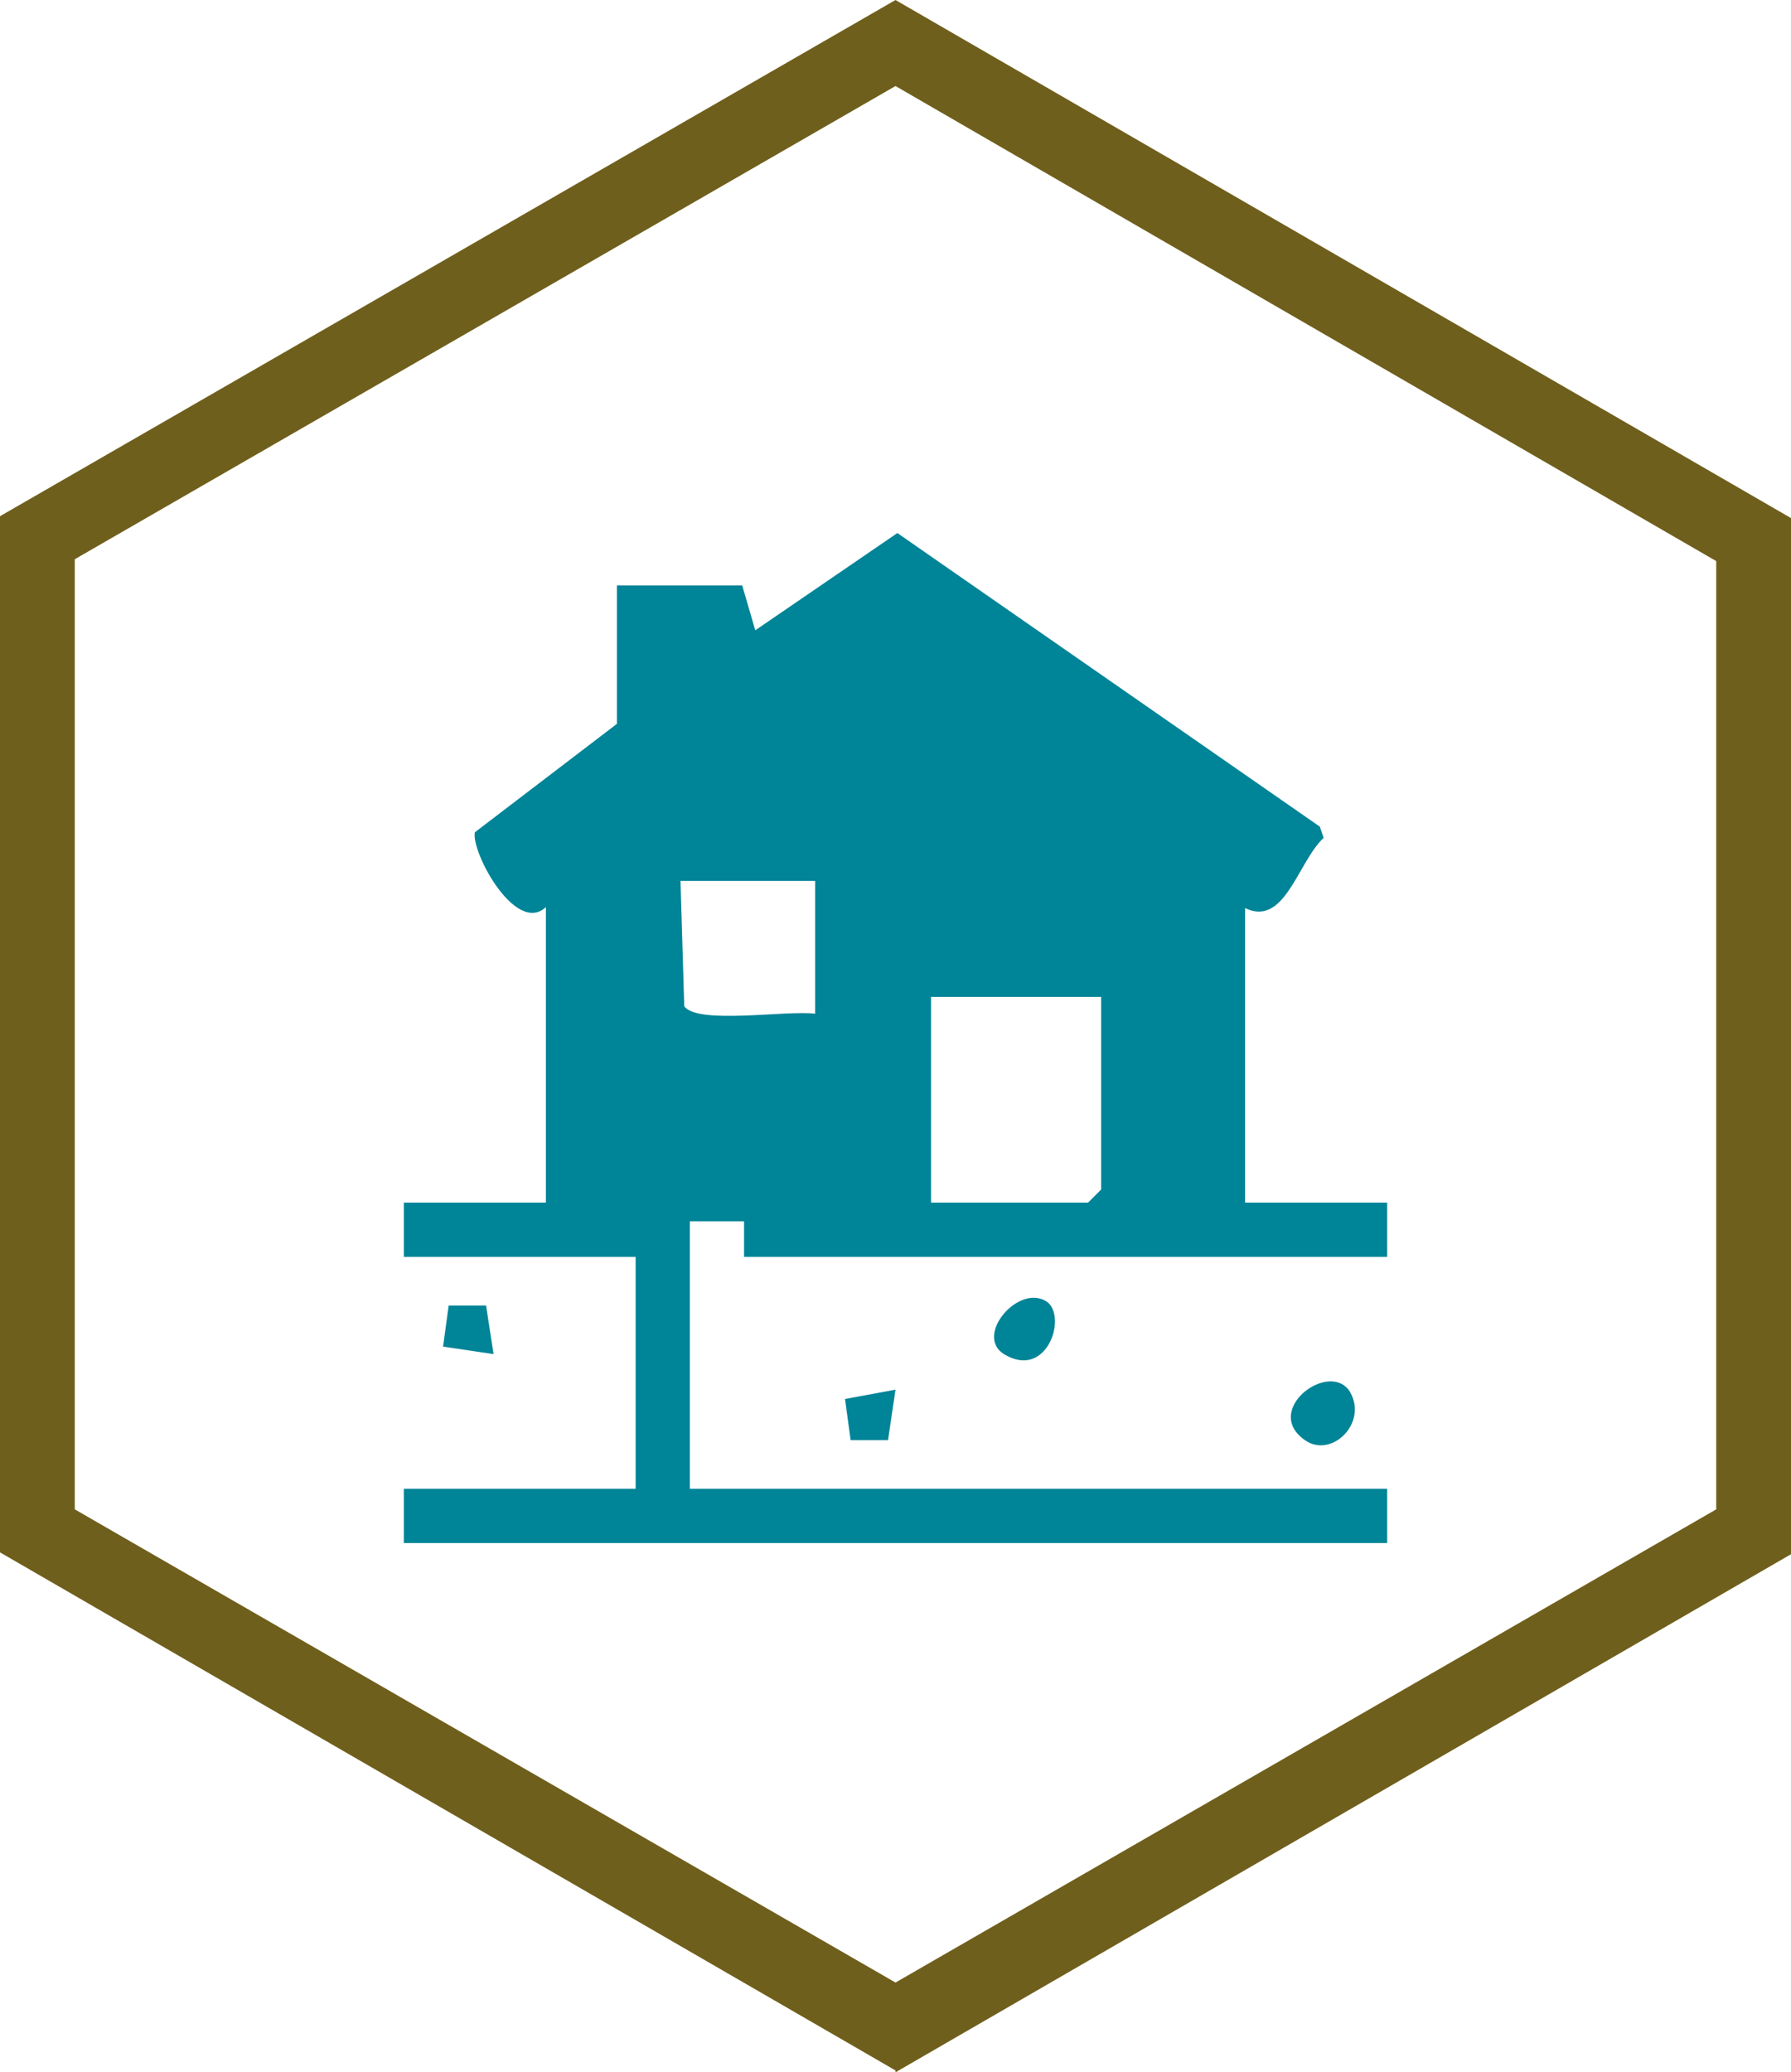
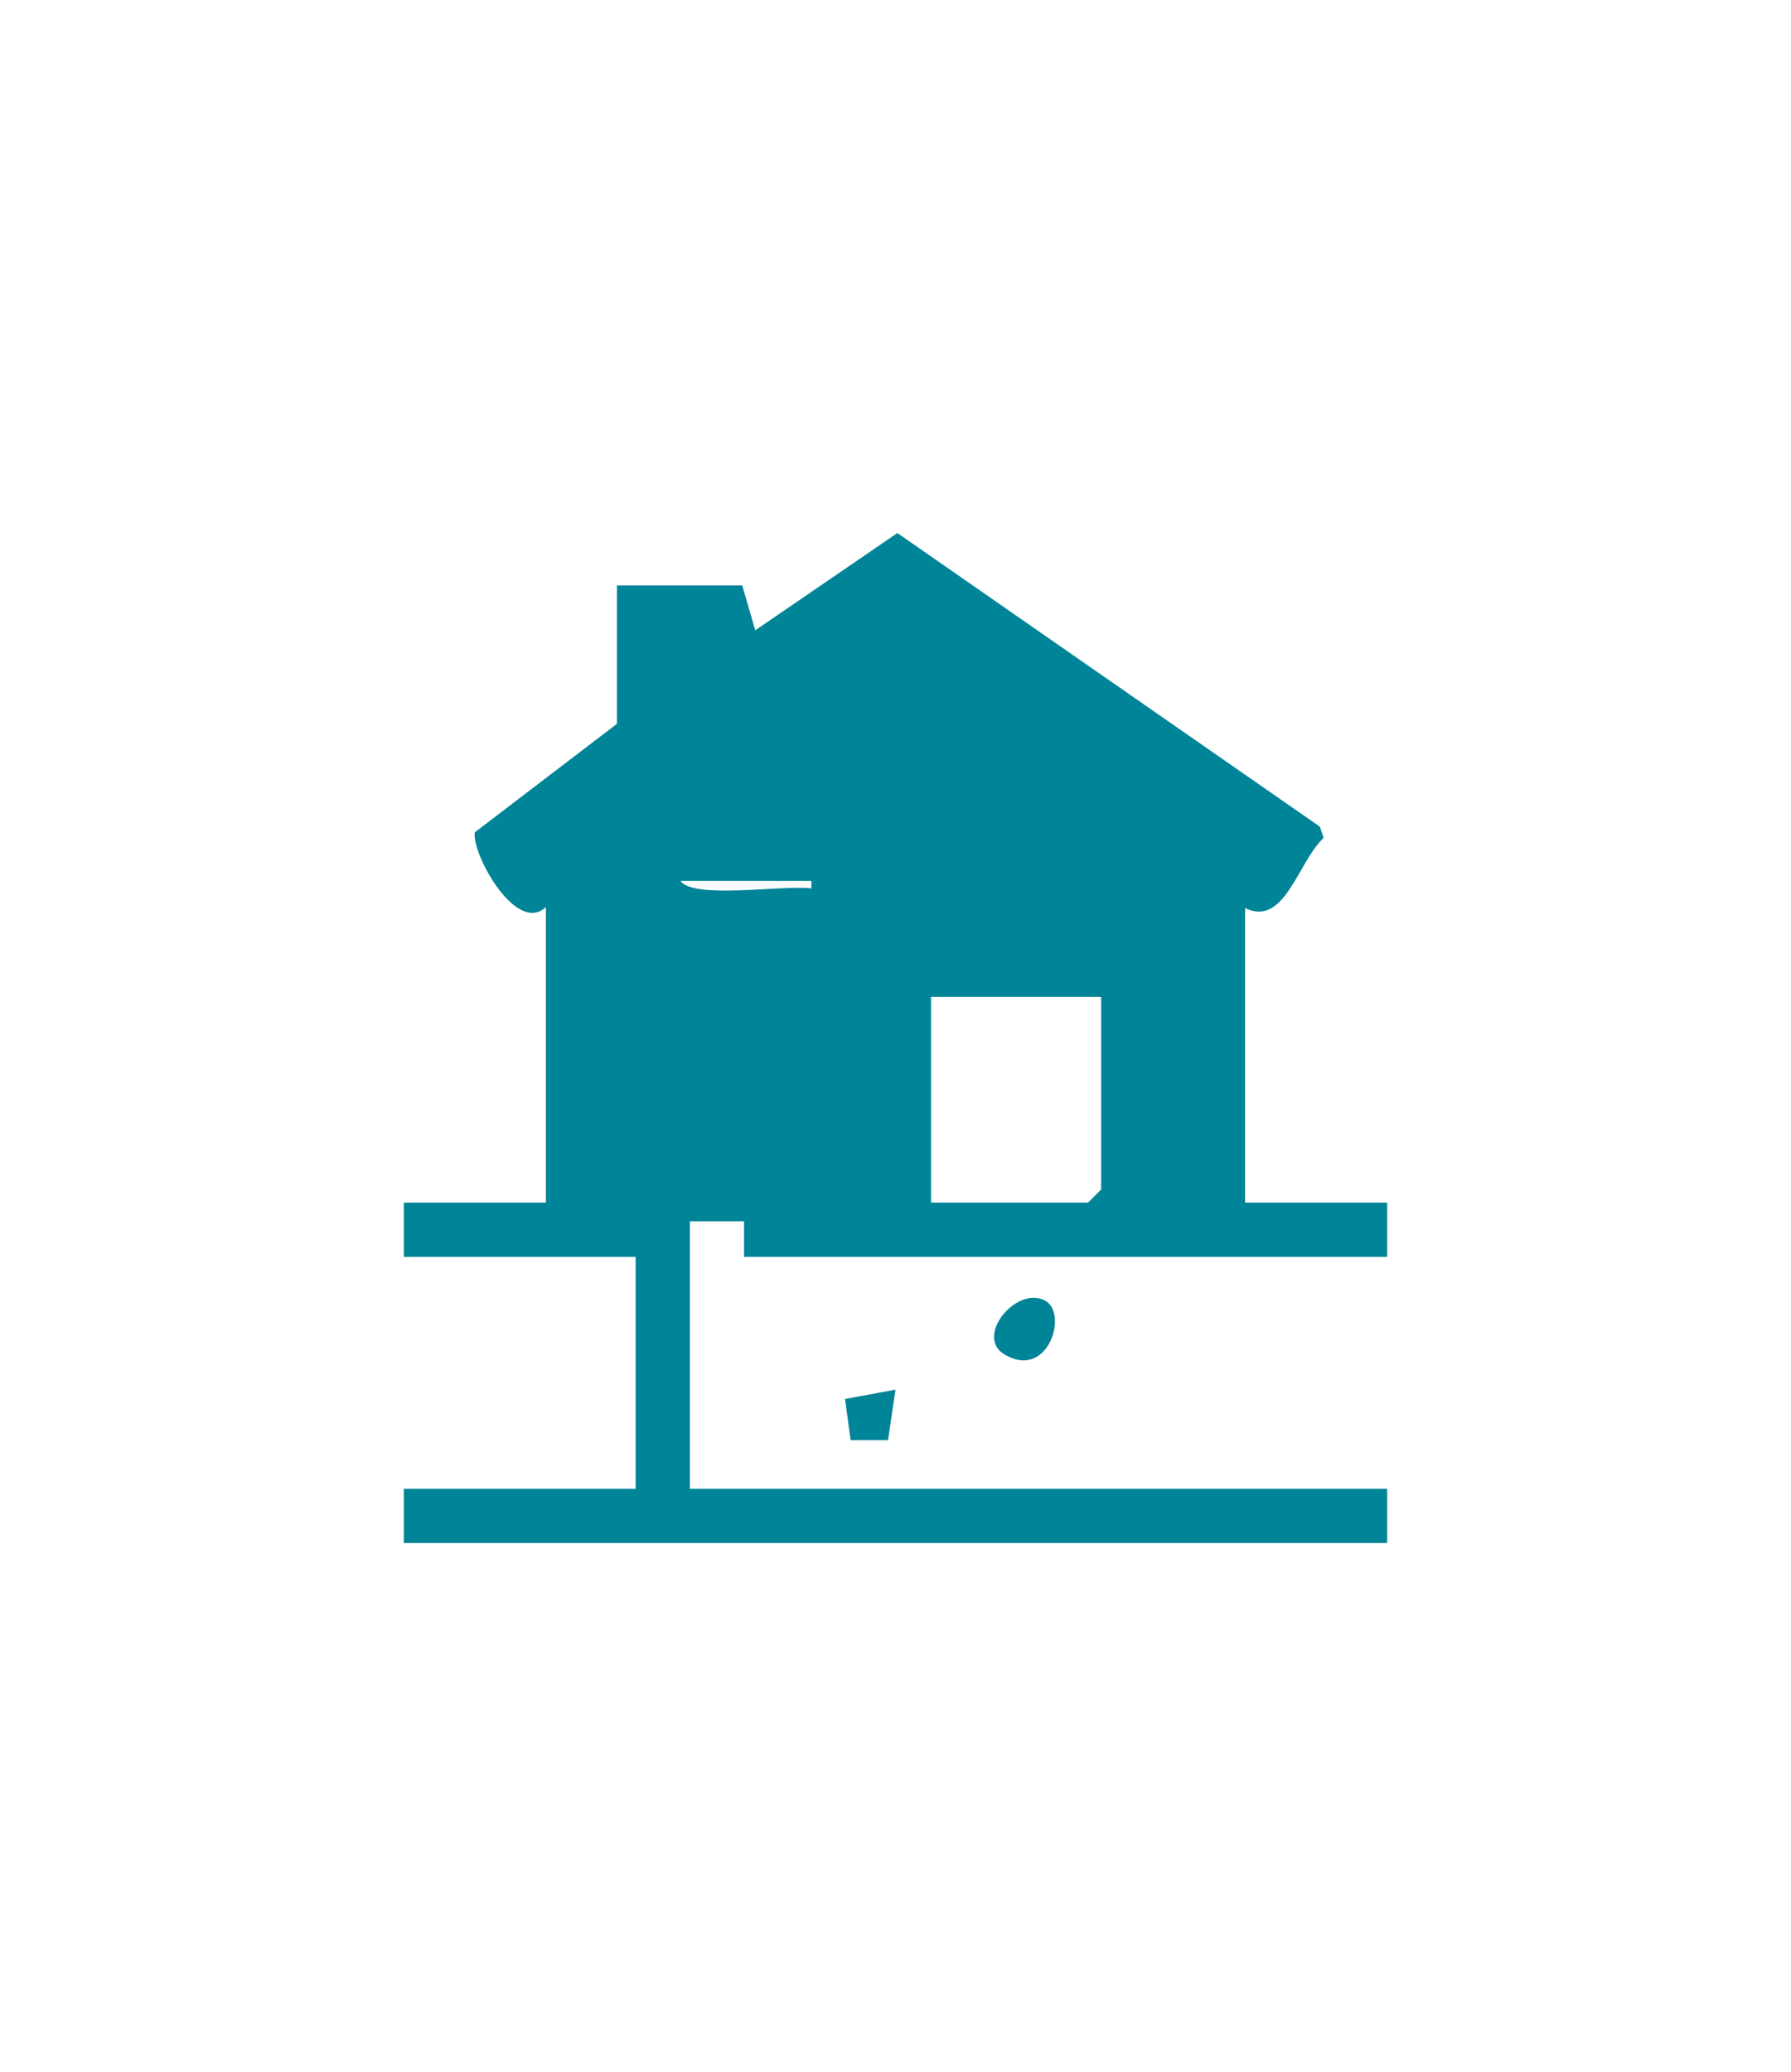
<svg xmlns="http://www.w3.org/2000/svg" id="Capa_1" version="1.1" viewBox="0 0 95.8 110.8" width="95.8" height="110.8">
  <defs id="defs474">
    <style id="style472">
      .st0 {
        fill: #6f5f1c;
      }

      .st1 {
        fill: #008497;
      }

      .st2 {
        fill: #1d1d1b;
      }
    </style>
  </defs>
-   <path class="st0" d="M 47.9,110.7 0,83 V 27.6 L 47.9,0 95.8,27.7 V 83.1 L 47.9,110.8 Z M 4,80.7 47.9,106 91.8,80.7 V 30 L 47.9,4.6 4,29.9 Z" id="path480" />
-   <path class="st1" d="m 58.9,53.3 h -9.1 v 11 h 8.4 l 0.7,-0.7 z M 43.6,47.1 h -7.2 l 0.2,6.7 c 0.7,1 5.5,0.2 7,0.4 V 47 47 Z m 23,1.4 v 15.8 h 7.6 v 2.9 H 39.8 v -1.9 h -2.9 v 14.3 h 37.3 v 2.9 H 21.6 V 79.6 H 34 V 67.2 H 21.6 v -2.9 h 7.6 V 48.5 c -1.6,1.5 -4,-2.9 -3.8,-4 L 33,38.7 v -7.4 h 6.7 l 0.7,2.4 7.6,-5.2 22.6,15.7 0.2,0.6 c -1.4,1.3 -2.1,4.9 -4.3,3.7" id="path482" />
-   <path class="st1" d="m 72.2,74.4 c 1,1.7 -1,3.6 -2.4,2.6 -2.3,-1.6 1.3,-4.3 2.4,-2.6" id="path484" />
-   <polygon class="st1" points="60.8,70.3 62.8,70.3 63.2,72.9 60.5,72.5 " id="polygon486" transform="translate(-36.8,-0.5)" />
+   <path class="st1" d="m 58.9,53.3 h -9.1 v 11 h 8.4 l 0.7,-0.7 z M 43.6,47.1 h -7.2 c 0.7,1 5.5,0.2 7,0.4 V 47 47 Z m 23,1.4 v 15.8 h 7.6 v 2.9 H 39.8 v -1.9 h -2.9 v 14.3 h 37.3 v 2.9 H 21.6 V 79.6 H 34 V 67.2 H 21.6 v -2.9 h 7.6 V 48.5 c -1.6,1.5 -4,-2.9 -3.8,-4 L 33,38.7 v -7.4 h 6.7 l 0.7,2.4 7.6,-5.2 22.6,15.7 0.2,0.6 c -1.4,1.3 -2.1,4.9 -4.3,3.7" id="path482" />
  <path class="st1" d="m 56,69.6 c 1.1,0.8 0,4.2 -2.3,2.8 -1.6,-1 0.8,-3.8 2.3,-2.8" id="path488" />
  <polygon class="st1" points="82.3,77.5 82,75.3 84.7,74.8 84.3,77.5 " id="polygon490" transform="translate(-36.8,-0.5)" />
</svg>